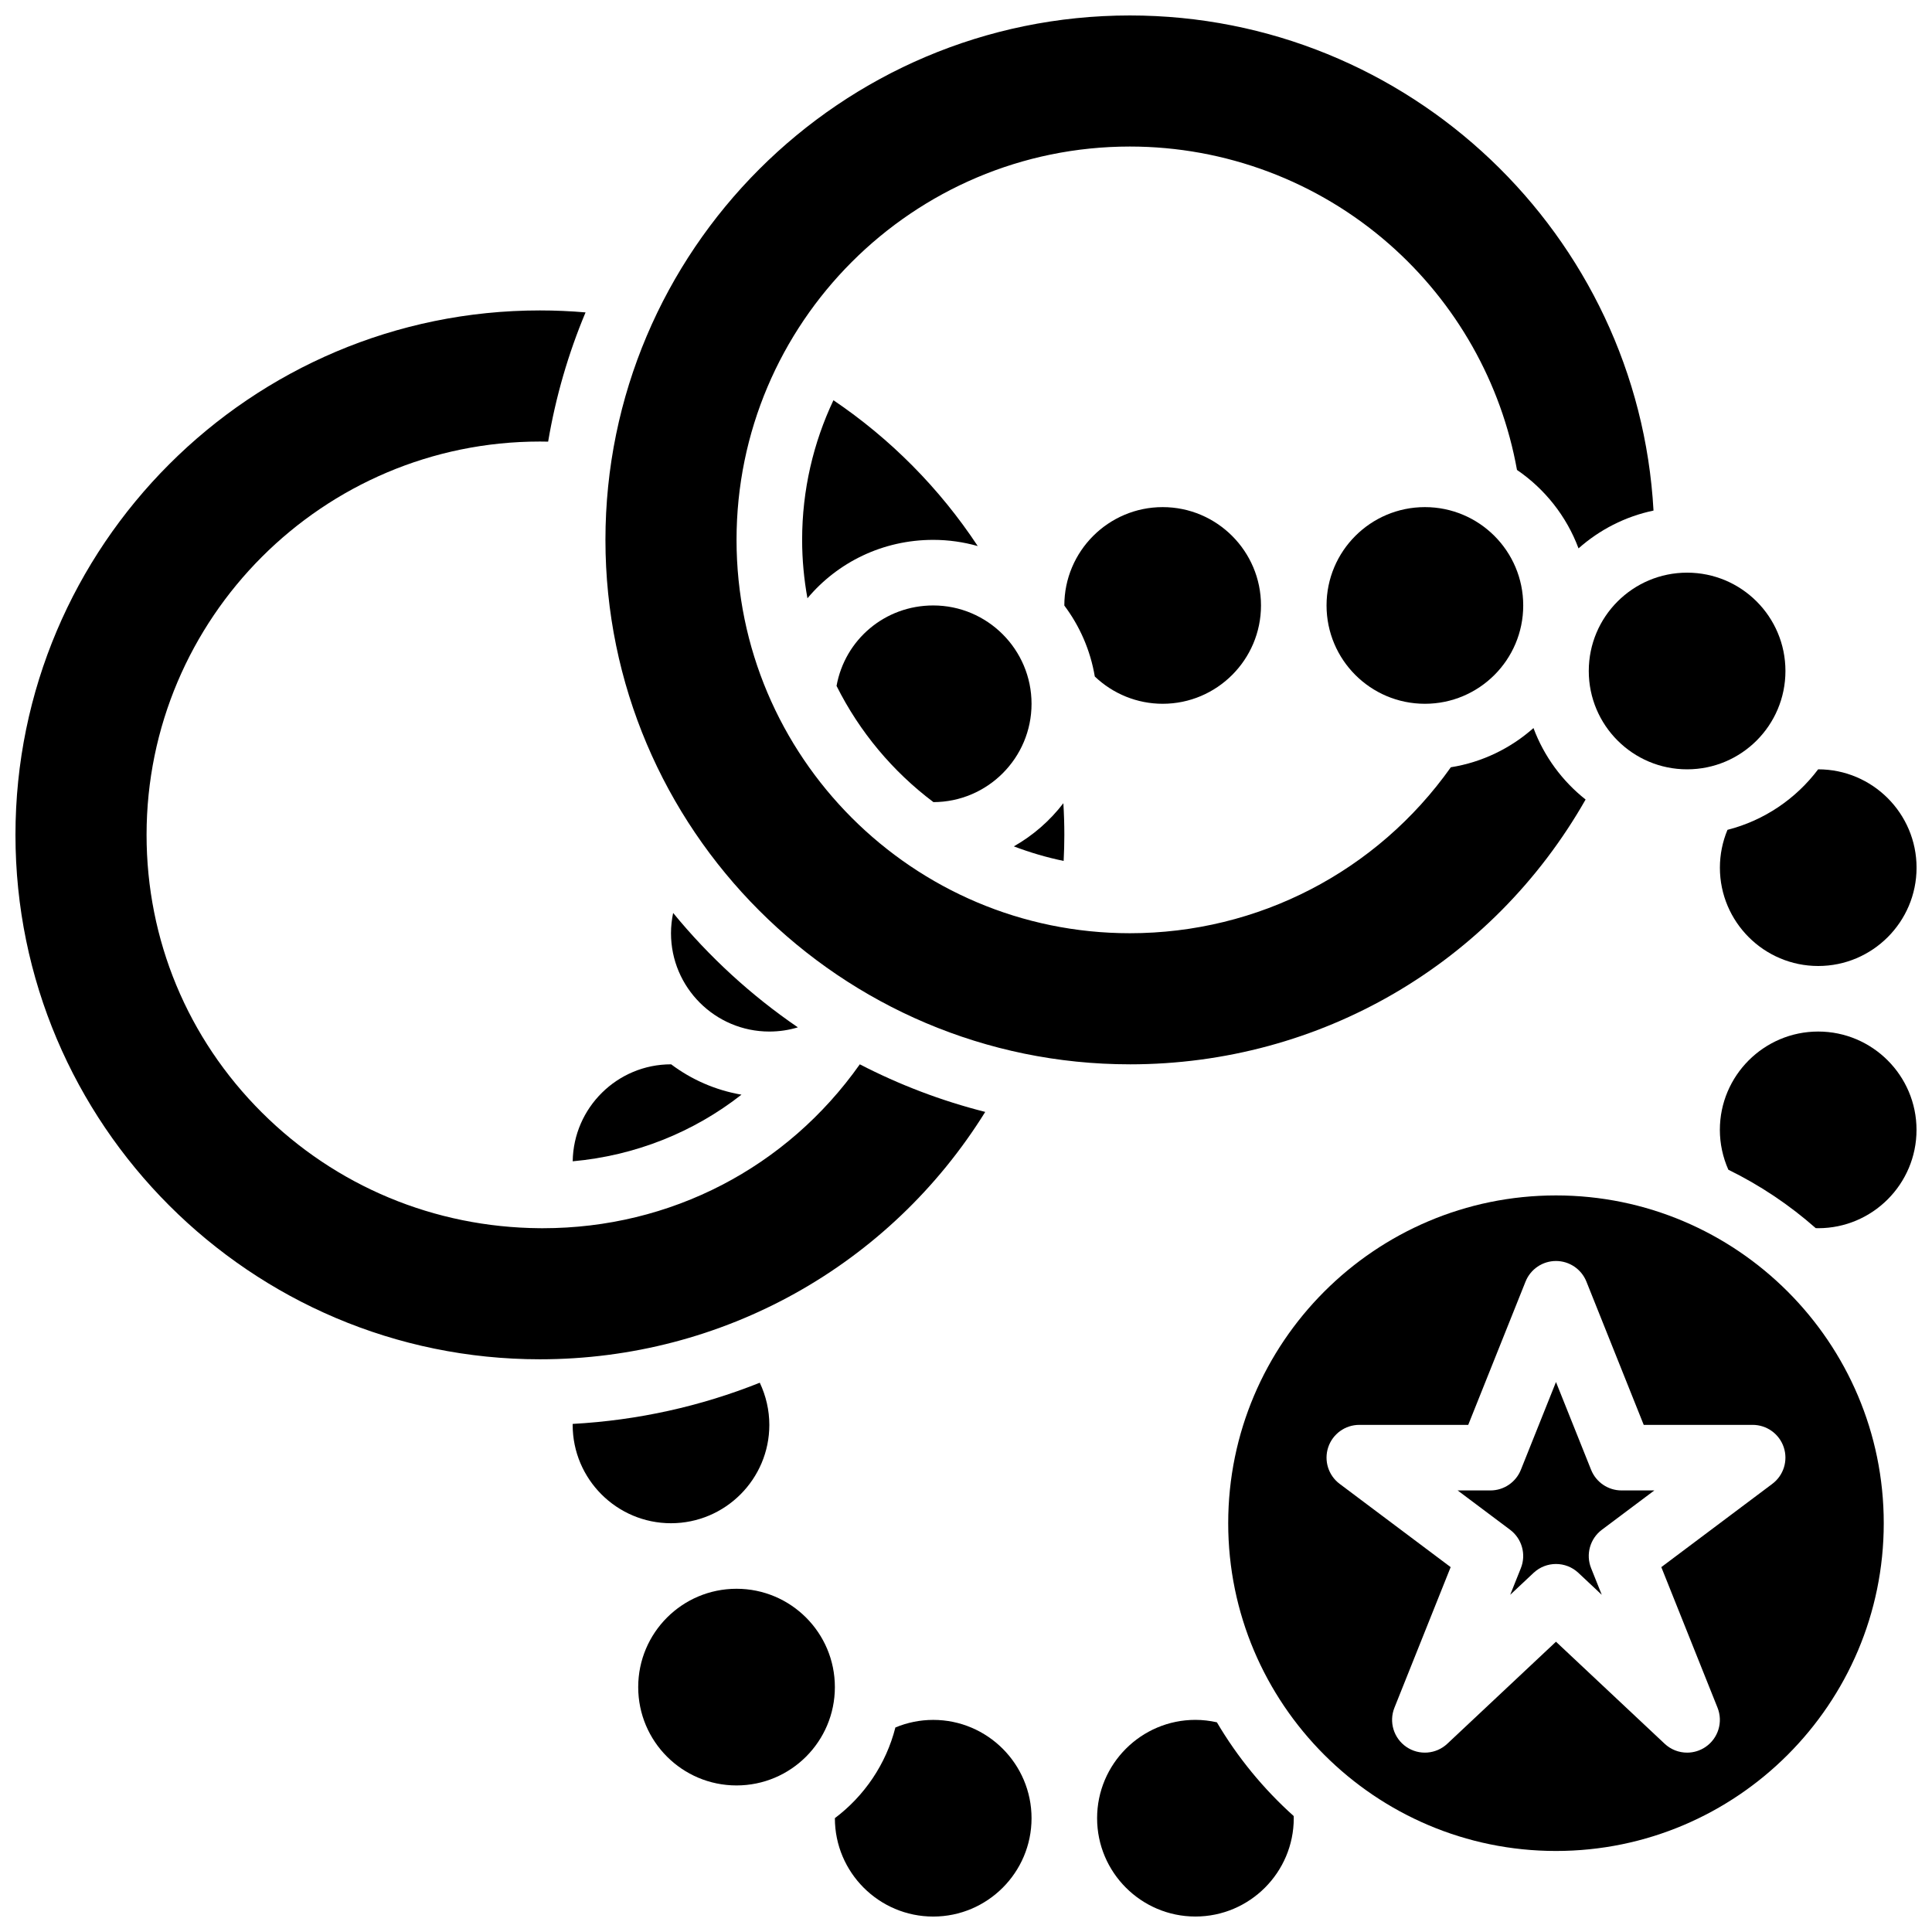
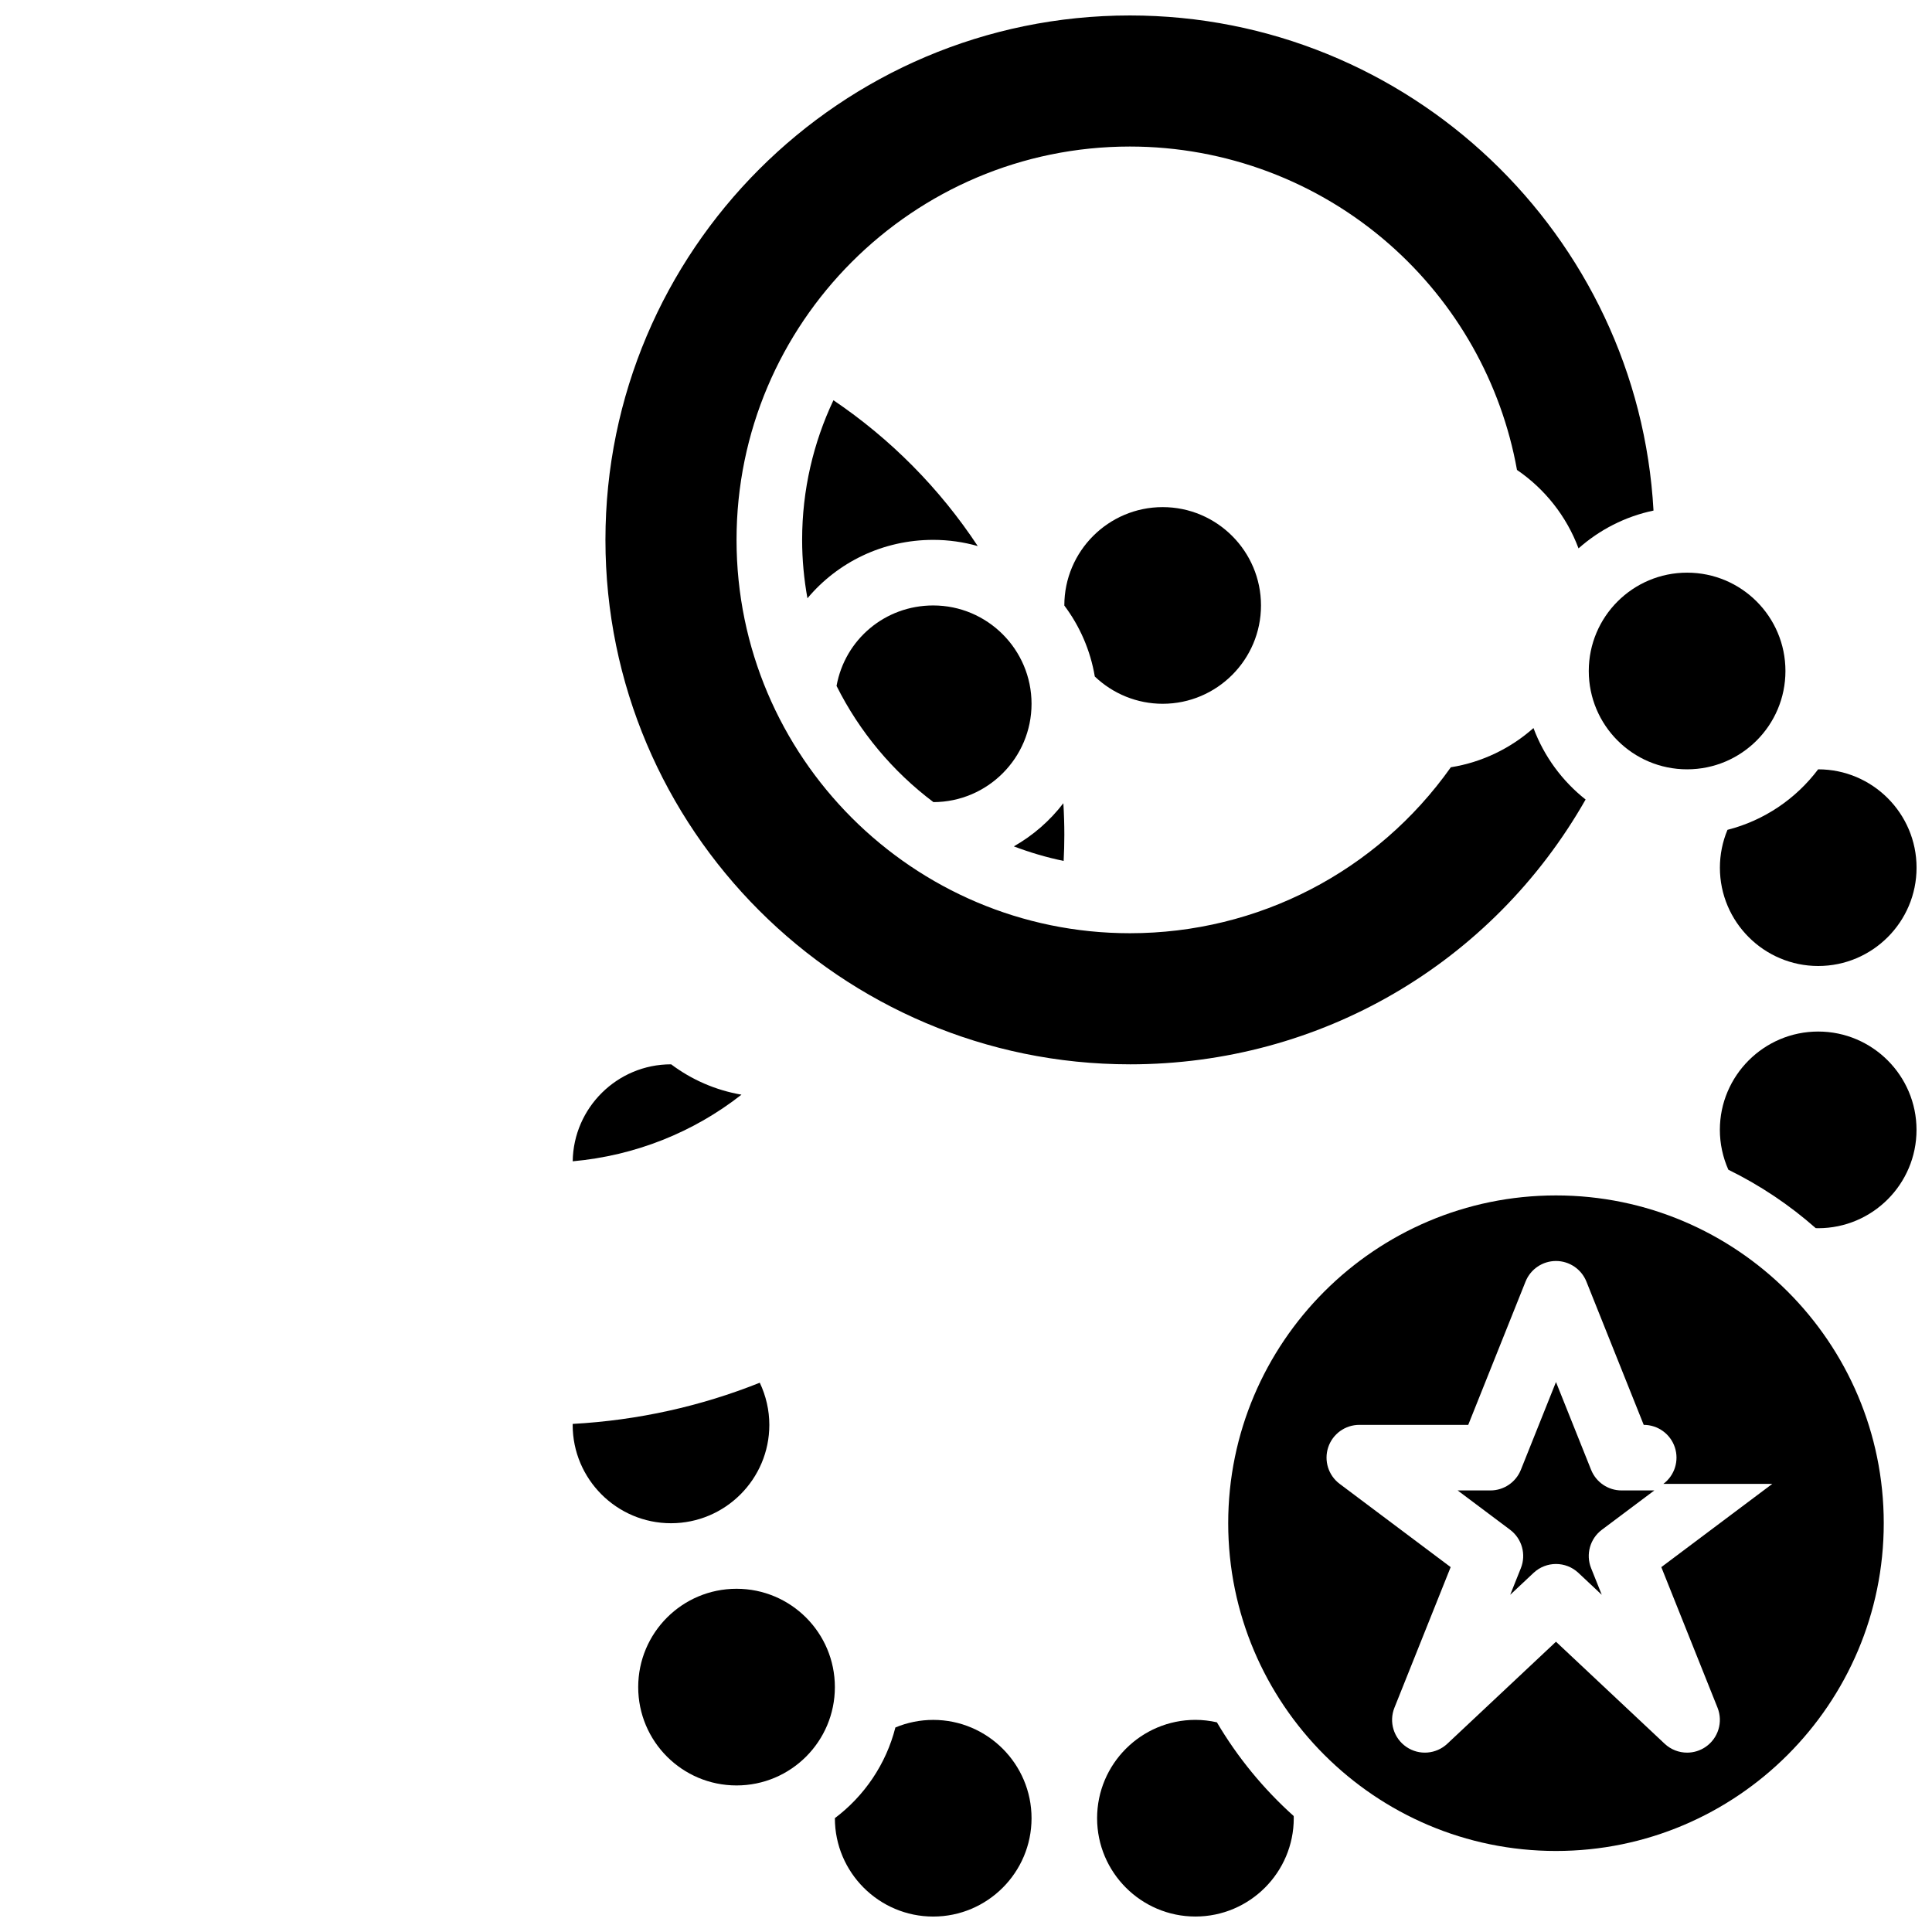
<svg xmlns="http://www.w3.org/2000/svg" width="800px" height="800px" version="1.1" viewBox="144 144 512 512">
  <defs>
    <clipPath id="f">
      <path d="m599 347h52.902v53h-52.902z" />
    </clipPath>
    <clipPath id="e">
      <path d="m304 148.09h279v278.91h-279z" />
    </clipPath>
    <clipPath id="d">
      <path d="m434 599h53v52.902h-53z" />
    </clipPath>
    <clipPath id="c">
      <path d="m599 417h52.902v53h-52.902z" />
    </clipPath>
    <clipPath id="b">
      <path d="m365 599h53v52.902h-53z" />
    </clipPath>
    <clipPath id="a">
      <path d="m148.09 226h257.91v279h-257.91z" />
    </clipPath>
  </defs>
  <path d="m426.06 365.25c0-2.801-0.09-5.602-0.258-8.391-3.551 4.637-8.016 8.539-13.125 11.438 4.254 1.617 8.66 2.922 13.199 3.859 0.117-2.305 0.184-4.609 0.184-6.906z" />
  <path d="m426.06 304.45v0.031c4.074 5.426 6.902 11.836 8.074 18.801 4.832 4.613 11.258 7.227 17.984 7.227 14.367 0 26.059-11.691 26.059-26.059 0-14.367-11.691-26.059-26.059-26.059-14.367 0-26.059 11.691-26.059 26.059z" />
  <path d="m403.11 288.71c-10.074-15.258-23.051-28.375-38.242-38.645-5.312 11.234-8.297 23.777-8.297 37.004 0 5.285 0.5 10.453 1.41 15.48 7.973-9.523 19.953-15.48 33.336-15.48 4.086 0 8.039 0.582 11.793 1.641z" />
  <g clip-path="url(#f)">
    <path d="m599.79 373.94c0 14.367 11.691 26.059 26.059 26.059s26.059-11.691 26.059-26.059-11.691-26.059-26.059-26.059h-0.023c-5.867 7.797-14.297 13.562-24.027 16.035-1.316 3.164-2.008 6.57-2.008 10.023z" />
  </g>
  <path d="m617.16 321.82c0 14.395-11.664 26.059-26.059 26.059-14.391 0-26.059-11.664-26.059-26.059 0-14.391 11.668-26.059 26.059-26.059 14.395 0 26.059 11.668 26.059 26.059" />
  <path d="m391.37 356.57c14.34-0.035 26-11.711 26-26.059 0-14.367-11.691-26.059-26.059-26.059-12.758 0-23.391 9.016-25.617 21.32 6.074 12.152 14.898 22.703 25.676 30.797z" />
  <g clip-path="url(#e)">
    <path d="m443.43 426.06c50.449 0 96.031-26.703 120.77-70.176-6.184-4.894-11.012-11.426-13.812-18.941-6.043 5.356-13.578 9.062-21.902 10.391-19.566 27.613-51.051 43.98-85.055 43.98-57.477 0-104.24-46.762-104.24-104.24 0-57.477 46.762-104.24 104.24-104.24 25.32 0 49.734 9.191 68.742 25.875 17.781 15.609 29.688 36.727 33.844 59.828 7.383 5.035 13.141 12.285 16.309 20.789 5.547-4.918 12.352-8.445 19.871-10.02-4.047-73.035-64.738-131.21-138.77-131.21-76.633 0-138.98 62.348-138.98 138.98 0 76.637 62.348 138.98 138.98 138.98z" />
  </g>
  <path d="m340.5 434.1c-6.902-1.188-13.258-4-18.645-8.047l-0.031 0.004c-14.246 0-25.855 11.496-26.051 25.699 16.57-1.496 31.977-7.664 44.727-17.656z" />
-   <path d="m547.67 304.45c0 14.391-11.668 26.059-26.059 26.059-14.395 0-26.062-11.668-26.062-26.059 0-14.395 11.668-26.059 26.062-26.059 14.391 0 26.059 11.664 26.059 26.059" />
  <g clip-path="url(#d)">
    <path d="m466.49 600.43c-1.863-0.418-3.766-0.648-5.688-0.648-14.367 0-26.059 11.691-26.059 26.059s11.691 26.059 26.059 26.059c14.367 0 26.059-11.691 26.059-26.059 0-0.188-0.016-0.383-0.02-0.574-7.992-7.164-14.871-15.539-20.352-24.836z" />
  </g>
  <path d="m565.66 533.52-9.309-23.27-9.309 23.27c-1.32 3.297-4.512 5.461-8.066 5.461h-8.688l13.902 10.422c3.141 2.356 4.312 6.527 2.852 10.176l-2.824 7.059 6.188-5.809c1.672-1.57 3.809-2.356 5.945-2.356 2.137 0 4.273 0.785 5.945 2.356l6.188 5.809-2.824-7.059c-1.461-3.644-0.289-7.82 2.852-10.176l13.902-10.422h-8.688c-3.551 0-6.746-2.164-8.066-5.461z" />
-   <path d="m556.35 460.8c-47.898 0-86.863 38.969-86.863 86.863 0 47.898 38.969 86.863 86.863 86.863 47.898 0 86.863-38.969 86.863-86.863 0.004-47.898-38.965-86.863-86.863-86.863zm57.332 76.438-29.418 22.066 14.898 37.25c1.512 3.781 0.195 8.105-3.168 10.402-1.484 1.012-3.191 1.512-4.894 1.512-2.152 0-4.289-0.797-5.949-2.356l-28.801-27.039-28.801 27.039c-2.969 2.789-7.477 3.141-10.84 0.844-3.363-2.297-4.684-6.621-3.168-10.402l14.898-37.25-29.418-22.066c-2.992-2.242-4.211-6.148-3.031-9.695 1.184-3.547 4.504-5.938 8.242-5.938h28.863l15.188-37.969c1.32-3.297 4.512-5.461 8.066-5.461 3.551 0 6.746 2.164 8.066 5.461l15.188 37.969h28.867c3.738 0 7.059 2.394 8.242 5.938 1.18 3.547-0.039 7.453-3.031 9.695z" />
+   <path d="m556.35 460.8c-47.898 0-86.863 38.969-86.863 86.863 0 47.898 38.969 86.863 86.863 86.863 47.898 0 86.863-38.969 86.863-86.863 0.004-47.898-38.965-86.863-86.863-86.863zm57.332 76.438-29.418 22.066 14.898 37.25c1.512 3.781 0.195 8.105-3.168 10.402-1.484 1.012-3.191 1.512-4.894 1.512-2.152 0-4.289-0.797-5.949-2.356l-28.801-27.039-28.801 27.039c-2.969 2.789-7.477 3.141-10.84 0.844-3.363-2.297-4.684-6.621-3.168-10.402l14.898-37.25-29.418-22.066c-2.992-2.242-4.211-6.148-3.031-9.695 1.184-3.547 4.504-5.938 8.242-5.938h28.863l15.188-37.969c1.32-3.297 4.512-5.461 8.066-5.461 3.551 0 6.746 2.164 8.066 5.461l15.188 37.969c3.738 0 7.059 2.394 8.242 5.938 1.18 3.547-0.039 7.453-3.031 9.695z" />
  <g clip-path="url(#c)">
    <path d="m625.84 417.37c-14.367 0-26.059 11.691-26.059 26.059 0 3.644 0.781 7.246 2.25 10.559 8.414 4.121 16.195 9.344 23.156 15.48 0.219 0.004 0.438 0.02 0.652 0.02 14.367 0 26.059-11.691 26.059-26.059 0-14.367-11.691-26.059-26.059-26.059z" />
  </g>
  <path d="m347.88 521.61c0-3.887-0.887-7.707-2.531-11.176-15.582 6.234-32.289 9.969-49.578 10.918 0 0.086-0.008 0.172-0.008 0.262 0 14.371 11.691 26.059 26.059 26.059 14.367-0.004 26.059-11.695 26.059-26.062z" />
-   <path d="m322.39 385.94c-0.363 1.75-0.57 3.539-0.57 5.371 0 14.367 11.691 26.059 26.059 26.059 2.606 0 5.133-0.375 7.562-1.113-12.414-8.484-23.547-18.707-33.051-30.316z" />
  <g clip-path="url(#b)">
    <path d="m391.31 599.79c-3.453 0-6.863 0.691-10.023 2.008-2.473 9.73-8.238 18.16-16.035 24.027v0.023c0 14.367 11.691 26.059 26.059 26.059s26.059-11.691 26.059-26.059-11.691-26.059-26.059-26.059z" />
  </g>
  <g clip-path="url(#a)">
-     <path d="m405.1 438.67c-11.652-2.949-22.789-7.207-33.242-12.613-19.344 27.375-50.129 43.434-84.004 43.434-0.281 0-0.559 0-0.84-0.004-27.859-0.219-54.008-11.113-73.629-30.676-19.699-19.633-30.543-45.758-30.543-73.559 0-57.477 46.762-104.24 104.24-104.24 0.727 0 1.453 0.012 2.18 0.027 2.008-11.926 5.363-23.398 9.914-34.25-4.019-0.344-8.059-0.523-12.098-0.523-76.633 0-138.98 62.348-138.98 138.98 0 76.637 62.348 138.98 138.98 138.98 48.5 0 92.73-24.855 118.02-65.562z" />
-   </g>
+     </g>
  <path d="m365.25 591.1c0 14.395-11.668 26.059-26.059 26.059-14.395 0-26.059-11.664-26.059-26.059 0-14.391 11.664-26.059 26.059-26.059 14.391 0 26.059 11.668 26.059 26.059" />
</svg>